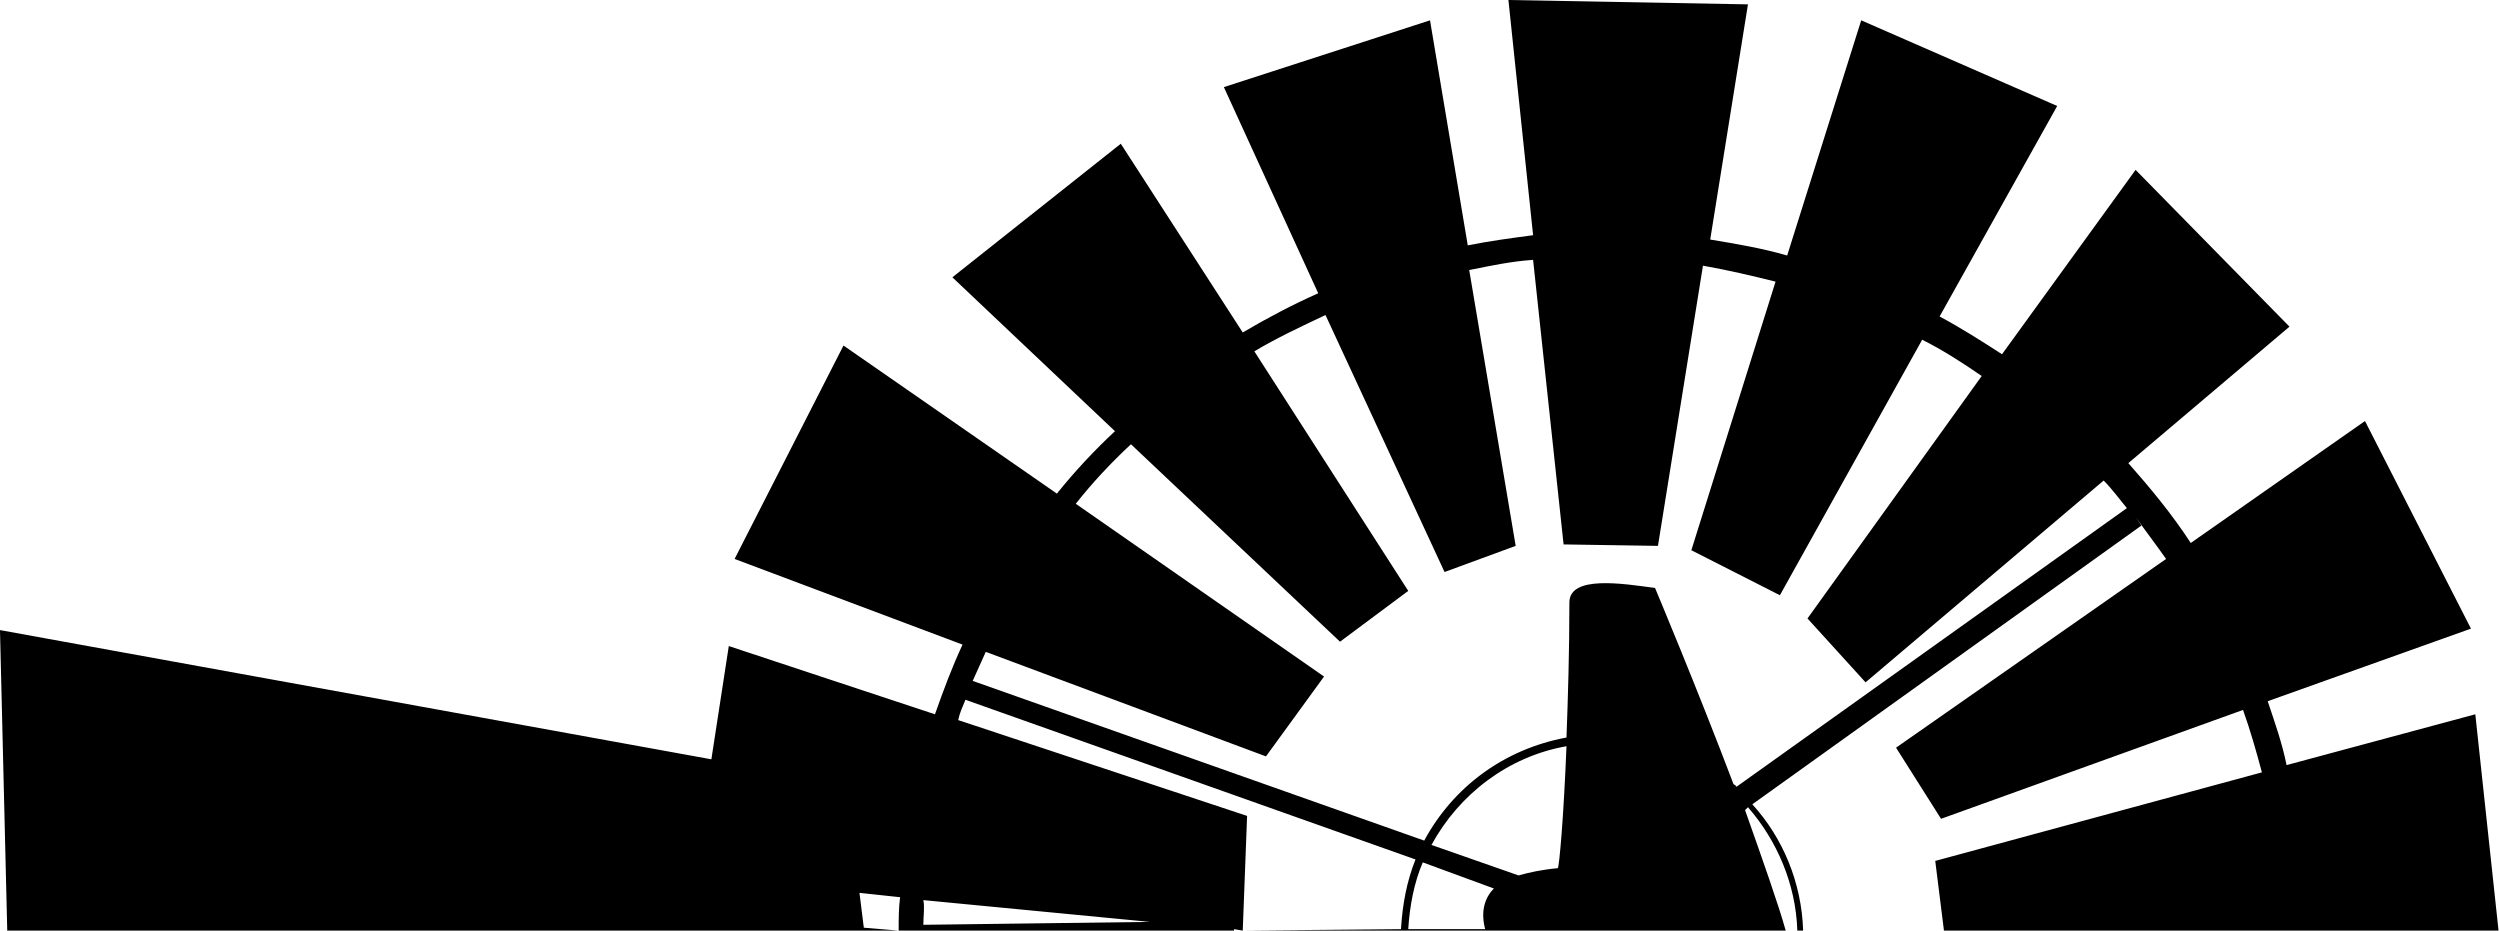
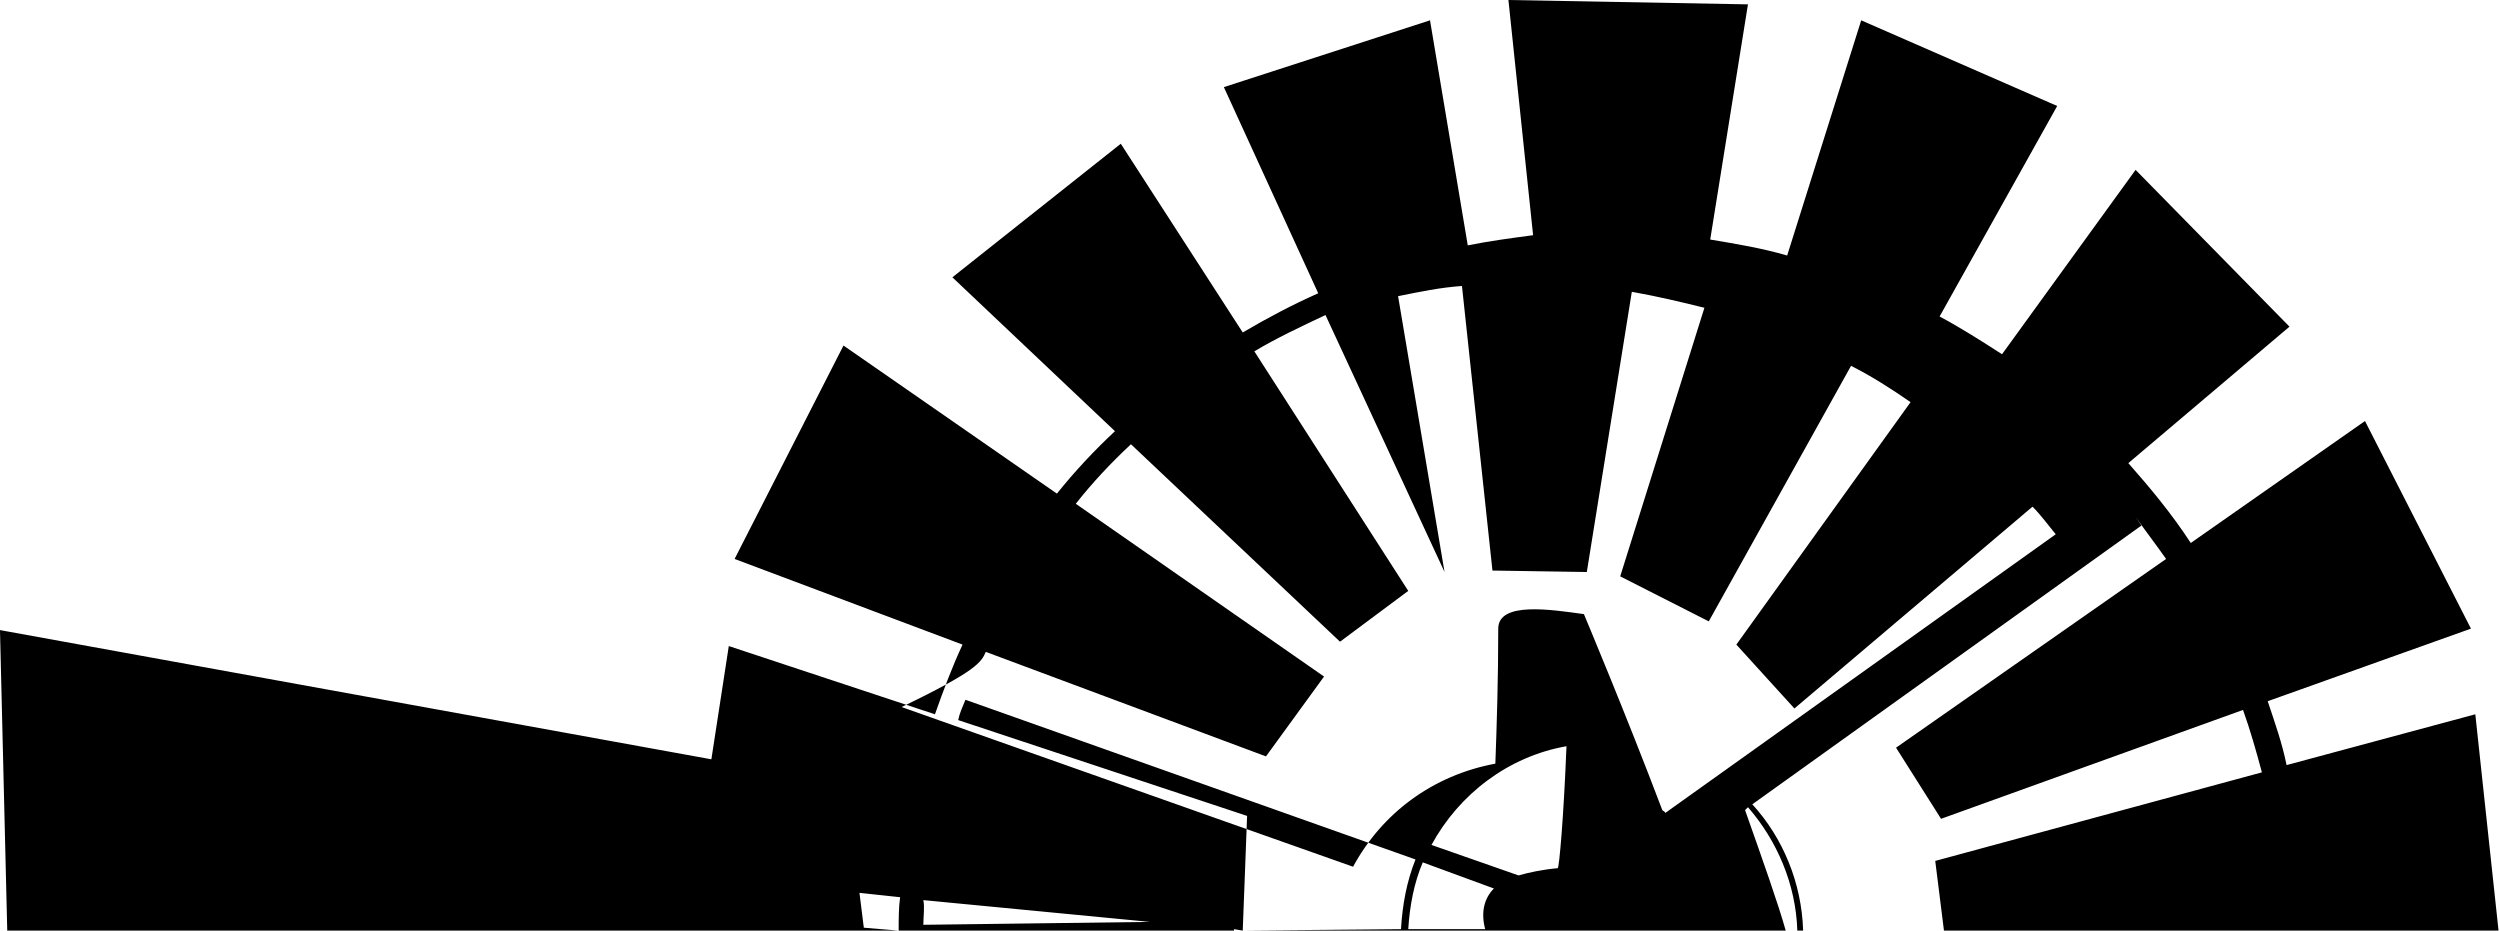
<svg xmlns="http://www.w3.org/2000/svg" version="1.1" id="Layer_1" x="0px" y="0px" viewBox="-219 364.9 172.2 64.1" style="enable-background:new -219 364.9 172.2 64.1;" xml:space="preserve">
  <style type="text/css">
	.st0{fill:none;}
</style>
  <g>
    <polygon class="st0" points="-134,428.9 -134,429 -133.4,429  " />
    <path class="st0" d="M-111.1,415.7c0.1-2.7,0.2-5.9,0.2-9.3c0-1.9,3.7-1.3,5.9-1c0,0,2.9,6.9,5.4,13.5c0.1,0.1,0.2,0.1,0.2,0.2   l26.9-19.2c-0.5-0.6-1-1.3-1.6-1.9l-16.4,13.9l-4-4.4l12-16.7c-1.3-0.9-2.7-1.8-4.1-2.5l-9.8,17.6l-6.1-3.1l5.8-18.5   c-1.6-0.4-3.3-0.8-5-1.1l-3.1,19.3l-6.5-0.1l-2.1-19.6c-1.5,0.1-2.9,0.4-4.4,0.7l3.2,19l-4.9,1.8l-8.2-17.7   c-1.7,0.8-3.4,1.6-4.9,2.5l10.6,16.5l-4.7,3.5l-14.4-13.6c-1.4,1.3-2.7,2.7-3.8,4.1l17.1,11.9l-4,5.5l-19.3-7.2   c-0.3,0.7-0.6,1.3-0.9,2l31.1,11C-118.9,419.1-115.4,416.5-111.1,415.7z" />
    <path class="st0" d="M-120.4,423.1l6,2.1c0.7-0.2,1.6-0.4,2.7-0.5c0.1-0.1,0.4-3.4,0.6-8.4C-115.1,417-118.5,419.6-120.4,423.1z" />
    <path class="st0" d="M-121,424.3c-0.6,1.4-0.9,3-1,4.6h5.3c-0.3-1.1-0.1-2.1,0.6-2.8L-121,424.3z" />
    <path class="st0" d="M-139.8,428.4l-15.6-1.5c0.1,0.5,0,1.1,0,1.7L-139.8,428.4z" />
-     <path class="st0" d="M-159.8,426.4l0.3,2.4l2.4,0.2c0-0.8,0-1.6,0.1-2.3L-159.8,426.4z" />
    <path class="st0" d="M-63.2,418.1c-0.4-1.5-0.8-2.9-1.3-4.3l-20.8,7.5l-3.1-4.9l18.6-13c-0.7-1-1.4-1.9-2.1-2.9l0.4,0.6l-26.8,19.2   c2.1,2.3,3.4,5.4,3.5,8.7h9.7l-0.6-4.8L-63.2,418.1z" />
    <path class="st0" d="M-98.8,420.7c1.2,3.4,2.3,6.5,2.8,8.3h0.8c-0.1-3.2-1.4-6.2-3.4-8.5L-98.8,420.7z" />
    <path class="st0" d="M-121.5,424.1l-31-11c-0.2,0.5-0.4,0.9-0.5,1.4l19.9,6.6l-0.3,7.9l10.9-0.1   C-122.4,427.2-122.1,425.6-121.5,424.1z" />
-     <path d="M-133.4,429L-133.4,429L-133.4,429z" />
-     <path d="M-159.5,428.8l-0.3-2.4l2.8,0.3c-0.1,0.7-0.1,1.5-0.1,2.3h23.1v-0.1l0.6,0.1l0,0l0.3-7.9l-19.9-6.6   c0.1-0.5,0.3-0.9,0.5-1.4l31,11c-0.6,1.5-0.9,3.1-1,4.8l-10.9,0.1l0,0H-96c-0.5-1.8-1.6-4.9-2.8-8.3l0.2-0.2c2,2.3,3.3,5.3,3.4,8.5   h0.4c-0.1-3.3-1.4-6.4-3.5-8.7l26.8-19.2l-0.4-0.6c0.7,1,1.4,1.9,2.1,2.9l-18.6,13l3.1,4.9l20.8-7.5c0.5,1.4,0.9,2.8,1.3,4.3   l-22.5,6.1l0.6,4.8h38.2l-1.6-14.9l-13,3.5c-0.3-1.5-0.8-2.9-1.3-4.4l14-5l-7.3-14.3l-12,8.4c-1.3-2-2.8-3.8-4.3-5.5l11.1-9.4   l-10.6-10.8l-9.2,12.7c-1.4-0.9-2.8-1.8-4.3-2.6l8.1-14.5l-13.5-5.9l-5.1,16.2c-1.7-0.5-3.5-0.8-5.3-1.1l2.6-16.2l-16.5-0.3   l1.7,16.2c-1.5,0.2-3,0.4-4.5,0.7l-2.6-15.5l-14.2,4.6l6.5,14.2c-1.8,0.8-3.5,1.7-5.2,2.7l-8.4-13l-11.6,9.2l11.2,10.6   c-1.4,1.3-2.8,2.8-4,4.3l-14.7-10.2l-7.5,14.7l15.7,5.9c-0.7,1.5-1.3,3.1-1.9,4.8l-14.2-4.7l-1.2,7.8l-49-8.9l0.5,20.7h61.4   L-159.5,428.8z M-116.7,428.9h-5.3c0.1-1.6,0.4-3.2,1-4.6l4.9,1.8C-116.8,426.8-117,427.8-116.7,428.9z M-111.7,424.7   c-1.1,0.1-2,0.3-2.7,0.5l-6-2.1c1.9-3.5,5.3-6.1,9.3-6.8C-111.3,421.3-111.6,424.6-111.7,424.7z M-151.1,409.8l19.3,7.2l4-5.5   l-17.1-11.9c1.1-1.4,2.4-2.8,3.8-4.1l14.4,13.6l4.7-3.5l-10.6-16.5c1.5-0.9,3.2-1.7,4.9-2.5l8.2,17.7l4.9-1.8l-3.2-19   c1.5-0.3,2.9-0.6,4.4-0.7l2.1,19.6l6.5,0.1l3.1-19.3c1.7,0.3,3.4,0.7,5,1.1l-5.8,18.5l6.1,3.1l9.8-17.6c1.4,0.7,2.8,1.6,4.1,2.5   l-12,16.7l4,4.4l16.4-13.9c0.6,0.6,1.1,1.3,1.6,1.9l-26.9,19.2c0-0.1-0.1-0.1-0.2-0.2c-2.5-6.6-5.4-13.5-5.4-13.5   c-2.2-0.3-5.9-0.9-5.9,1c0,3.4-0.1,6.6-0.2,9.3c-4.3,0.8-7.8,3.4-9.8,7.1l-31.1-11C-151.7,411.1-151.4,410.5-151.1,409.8z    M-155.4,426.9l15.6,1.5l-15.6,0.2C-155.4,428-155.3,427.4-155.4,426.9z" />
+     <path d="M-159.5,428.8l-0.3-2.4l2.8,0.3c-0.1,0.7-0.1,1.5-0.1,2.3h23.1v-0.1l0.6,0.1l0,0l0.3-7.9l-19.9-6.6   c0.1-0.5,0.3-0.9,0.5-1.4l31,11c-0.6,1.5-0.9,3.1-1,4.8l-10.9,0.1l0,0H-96c-0.5-1.8-1.6-4.9-2.8-8.3l0.2-0.2c2,2.3,3.3,5.3,3.4,8.5   h0.4c-0.1-3.3-1.4-6.4-3.5-8.7l26.8-19.2l-0.4-0.6c0.7,1,1.4,1.9,2.1,2.9l-18.6,13l3.1,4.9l20.8-7.5c0.5,1.4,0.9,2.8,1.3,4.3   l-22.5,6.1l0.6,4.8h38.2l-1.6-14.9l-13,3.5c-0.3-1.5-0.8-2.9-1.3-4.4l14-5l-7.3-14.3l-12,8.4c-1.3-2-2.8-3.8-4.3-5.5l11.1-9.4   l-10.6-10.8l-9.2,12.7c-1.4-0.9-2.8-1.8-4.3-2.6l8.1-14.5l-13.5-5.9l-5.1,16.2c-1.7-0.5-3.5-0.8-5.3-1.1l2.6-16.2l-16.5-0.3   l1.7,16.2c-1.5,0.2-3,0.4-4.5,0.7l-2.6-15.5l-14.2,4.6l6.5,14.2c-1.8,0.8-3.5,1.7-5.2,2.7l-8.4-13l-11.6,9.2l11.2,10.6   c-1.4,1.3-2.8,2.8-4,4.3l-14.7-10.2l-7.5,14.7l15.7,5.9c-0.7,1.5-1.3,3.1-1.9,4.8l-14.2-4.7l-1.2,7.8l-49-8.9l0.5,20.7h61.4   L-159.5,428.8z M-116.7,428.9h-5.3c0.1-1.6,0.4-3.2,1-4.6l4.9,1.8C-116.8,426.8-117,427.8-116.7,428.9z M-111.7,424.7   c-1.1,0.1-2,0.3-2.7,0.5l-6-2.1c1.9-3.5,5.3-6.1,9.3-6.8C-111.3,421.3-111.6,424.6-111.7,424.7z M-151.1,409.8l19.3,7.2l4-5.5   l-17.1-11.9c1.1-1.4,2.4-2.8,3.8-4.1l14.4,13.6l4.7-3.5l-10.6-16.5c1.5-0.9,3.2-1.7,4.9-2.5l8.2,17.7l-3.2-19   c1.5-0.3,2.9-0.6,4.4-0.7l2.1,19.6l6.5,0.1l3.1-19.3c1.7,0.3,3.4,0.7,5,1.1l-5.8,18.5l6.1,3.1l9.8-17.6c1.4,0.7,2.8,1.6,4.1,2.5   l-12,16.7l4,4.4l16.4-13.9c0.6,0.6,1.1,1.3,1.6,1.9l-26.9,19.2c0-0.1-0.1-0.1-0.2-0.2c-2.5-6.6-5.4-13.5-5.4-13.5   c-2.2-0.3-5.9-0.9-5.9,1c0,3.4-0.1,6.6-0.2,9.3c-4.3,0.8-7.8,3.4-9.8,7.1l-31.1-11C-151.7,411.1-151.4,410.5-151.1,409.8z    M-155.4,426.9l15.6,1.5l-15.6,0.2C-155.4,428-155.3,427.4-155.4,426.9z" />
    <polygon points="-134,429 -133.4,429 -133.4,429  " />
  </g>
</svg>